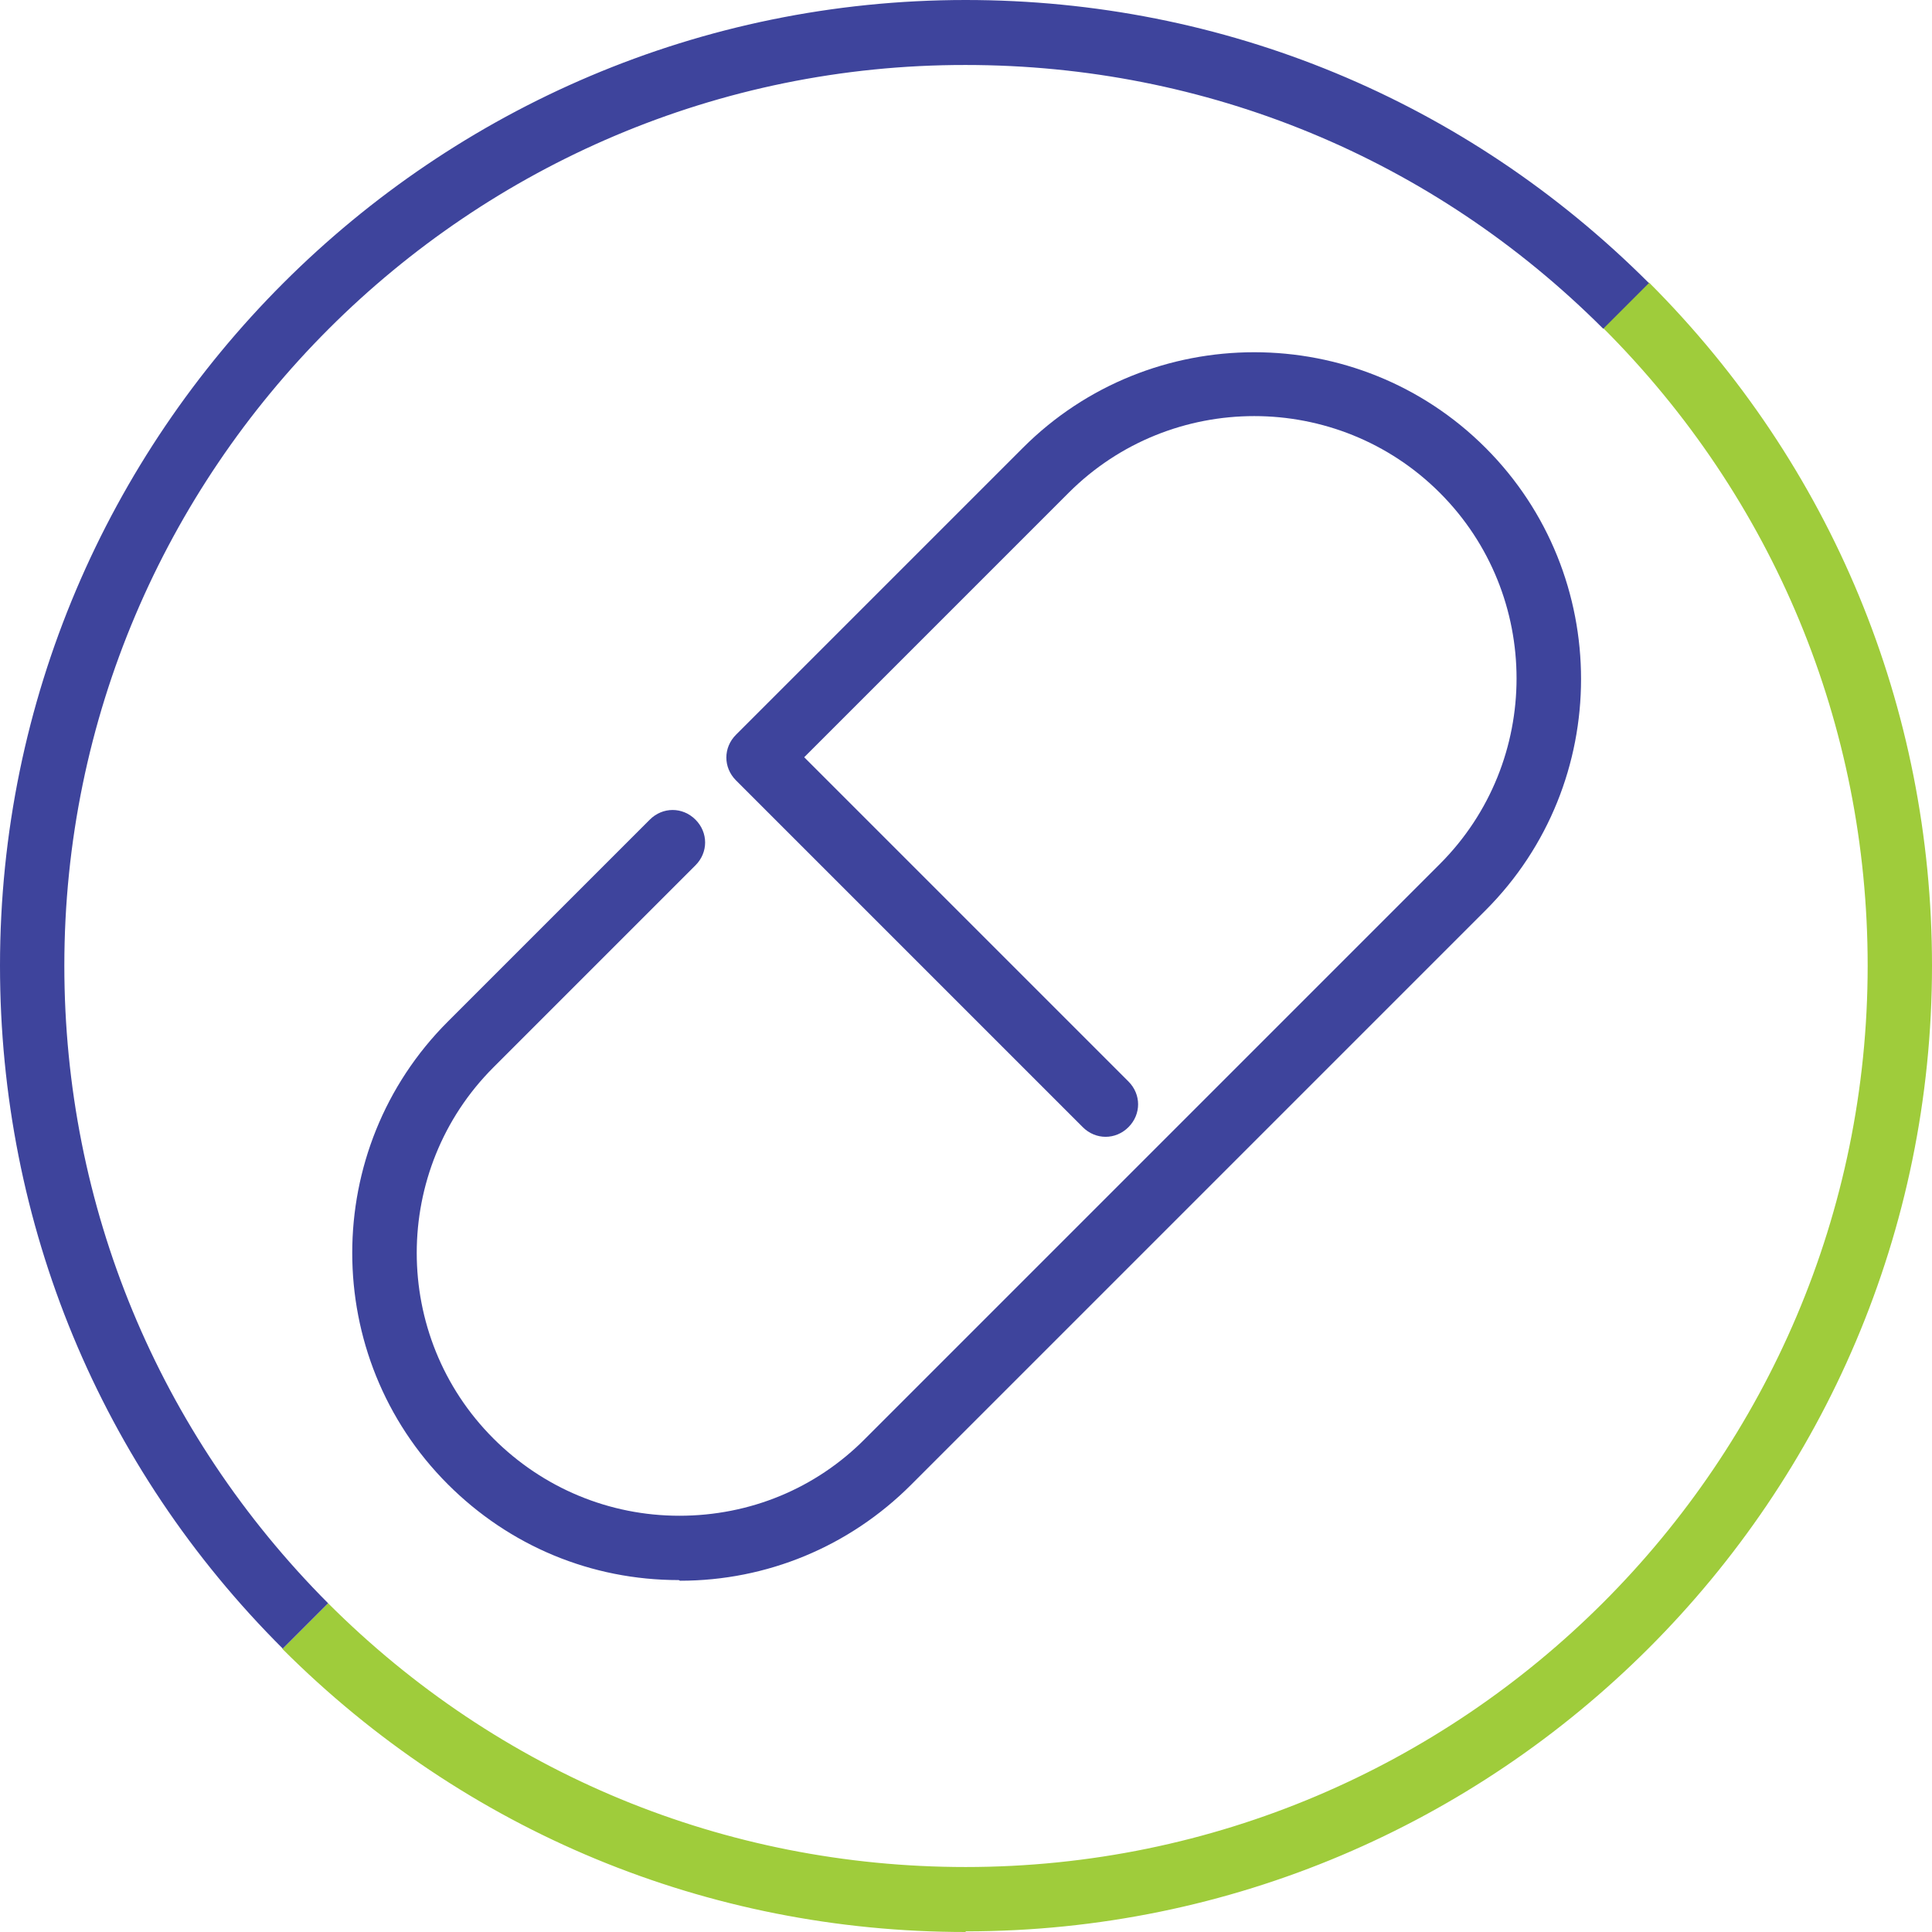
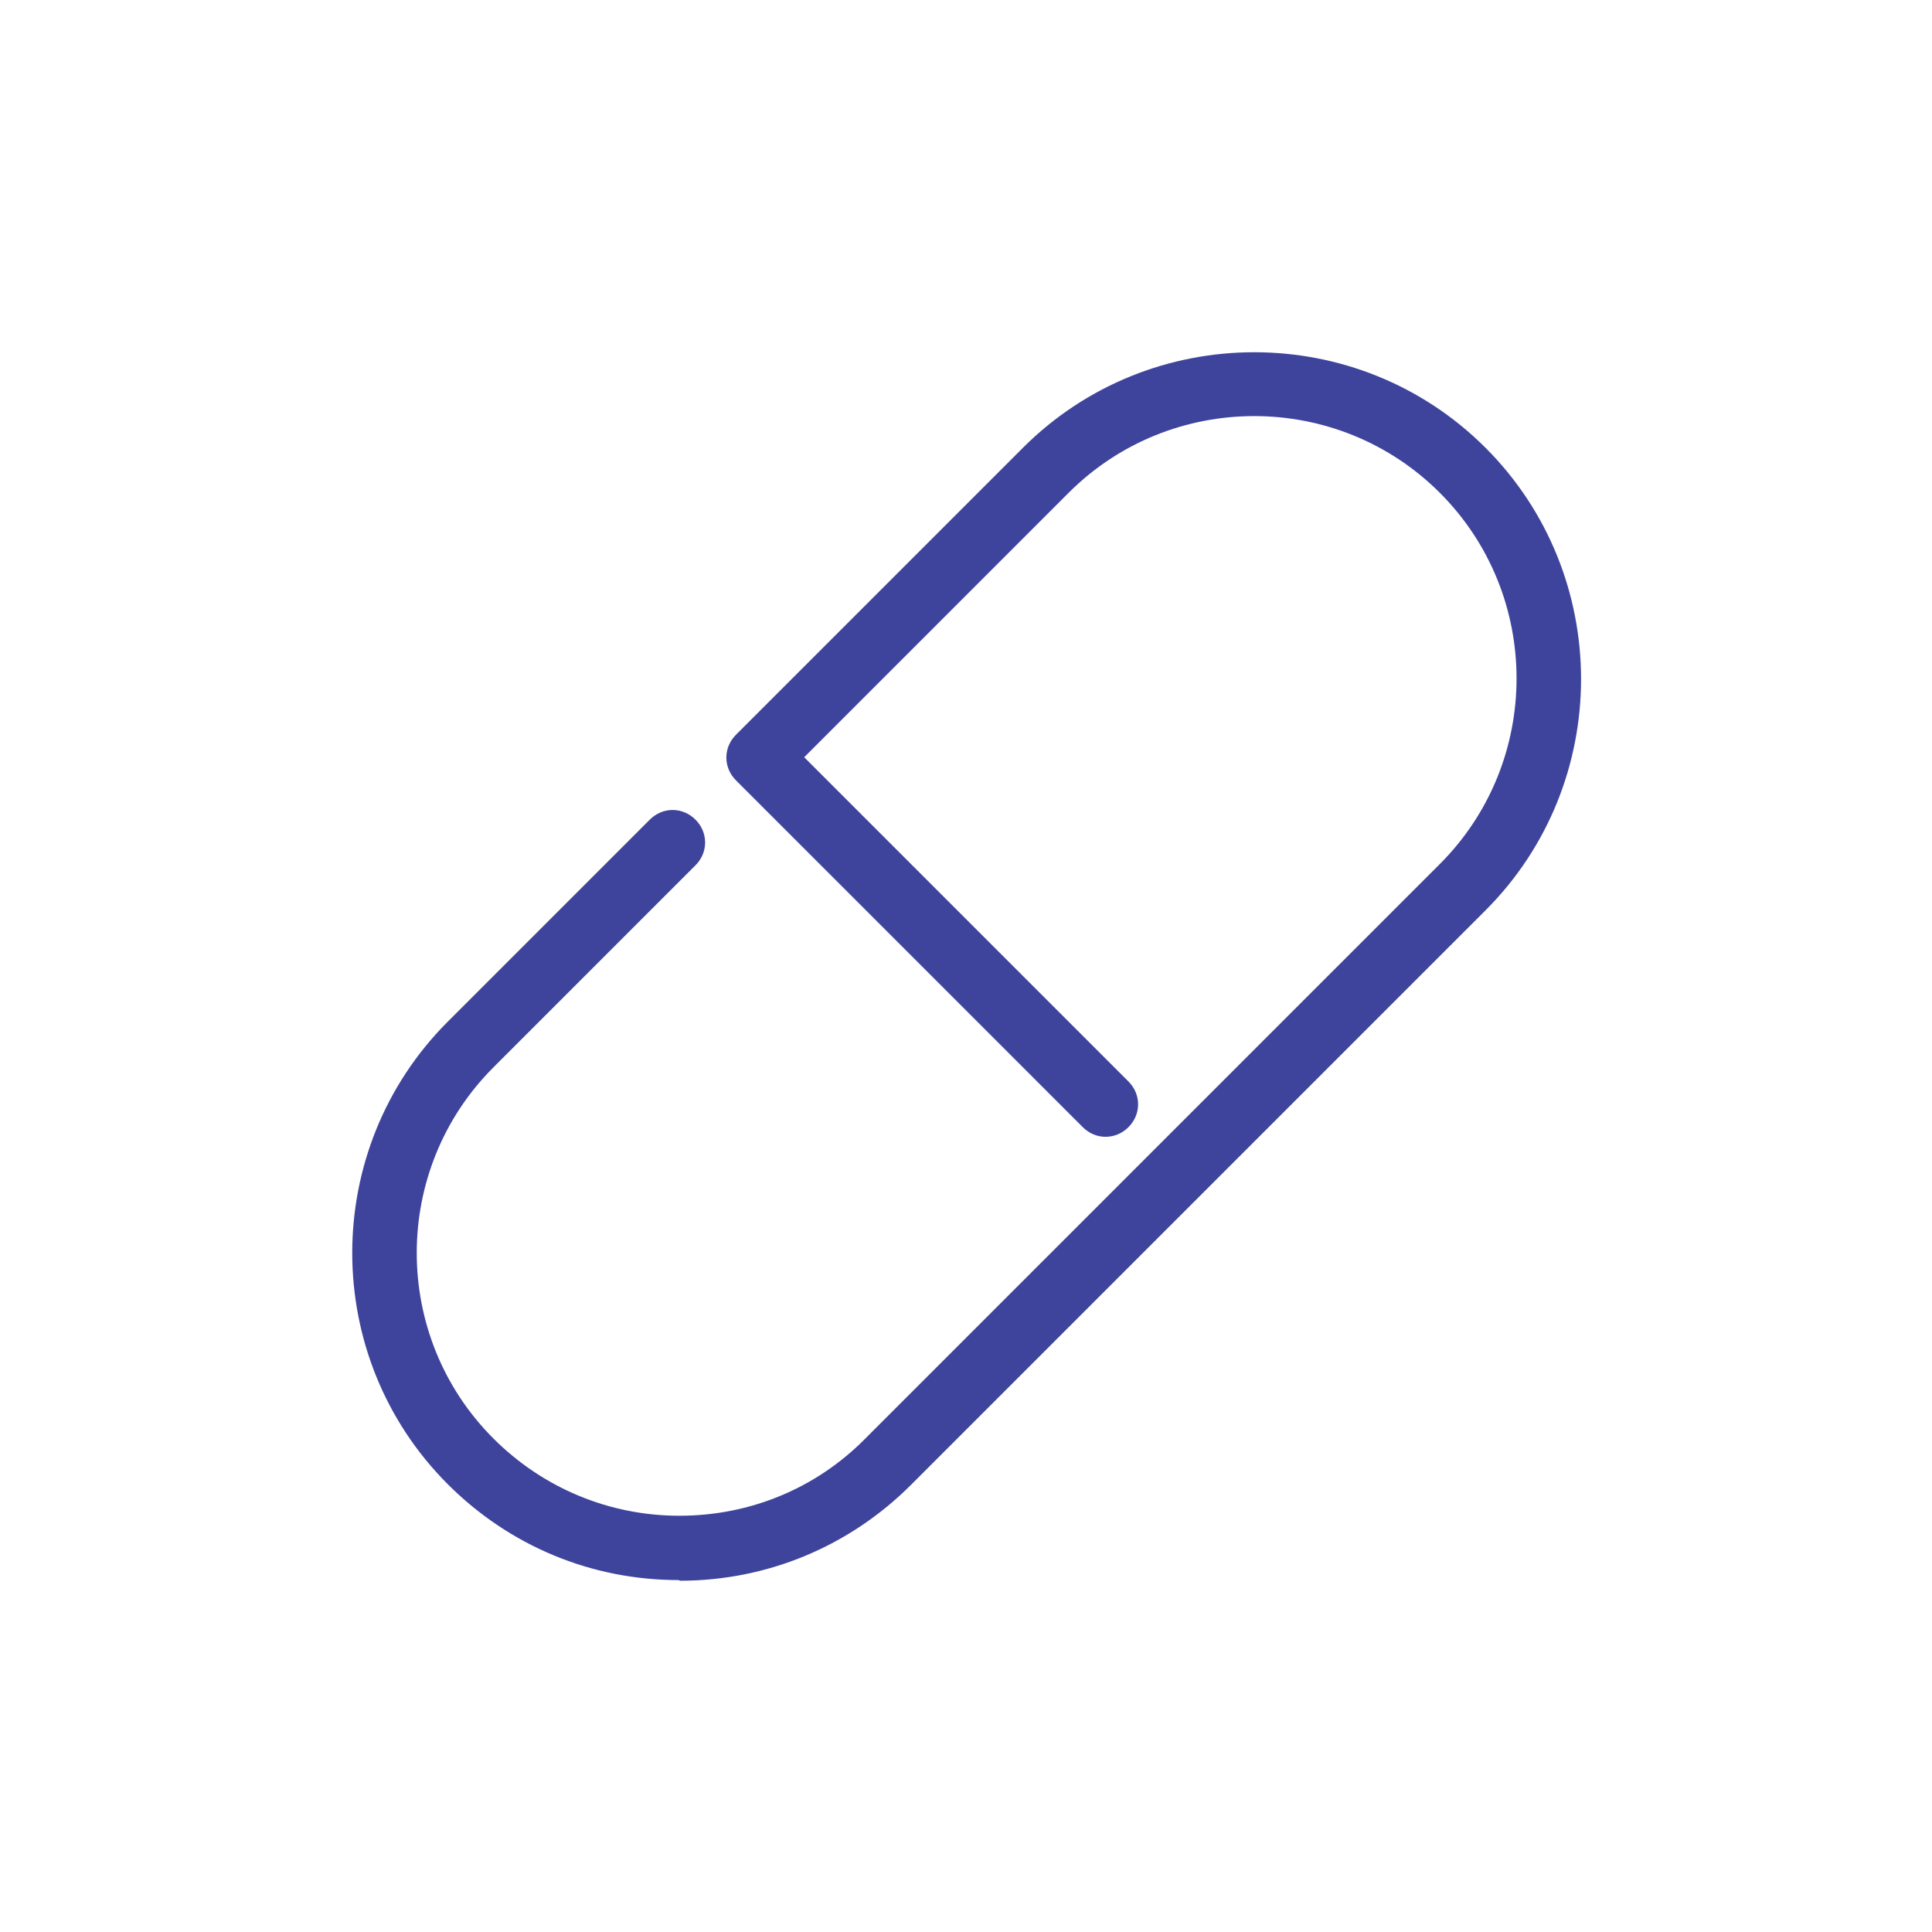
<svg xmlns="http://www.w3.org/2000/svg" id="Camada_2" viewBox="0 0 30.03 30.03">
  <defs>
    <style>
      .cls-1 {
        fill: #9fcc3b;
      }

      .cls-2 {
        fill: #3e449c;
      }
    </style>
  </defs>
  <g id="Layer_1">
    <g>
      <path class="cls-2" d="M10.55,24.56c-1.36,0-2.63-.53-3.59-1.49-1.98-1.98-1.98-5.21,0-7.19l3.14-3.14c.2-.2.51-.2.71,0s.2.51,0,.71l-3.14,3.14c-1.59,1.59-1.59,4.18,0,5.77.77.77,1.8,1.2,2.89,1.2s2.12-.42,2.89-1.2l8.93-8.93c1.59-1.59,1.59-4.18,0-5.77s-4.18-1.59-5.77,0l-4.11,4.11,5.04,5.04c.2.2.2.51,0,.71s-.51.2-.71,0l-5.39-5.39c-.2-.2-.2-.51,0-.71l4.46-4.46c1.98-1.98,5.21-1.98,7.19,0s1.98,5.21,0,7.19l-8.93,8.93c-.96.96-2.24,1.49-3.59,1.49Z" />
-       <path class="cls-1" d="M15.01,30.03c-4.01,0-7.78-1.56-10.62-4.4l.71-.71c2.65,2.65,6.17,4.1,9.91,4.1,7.73,0,14.02-6.29,14.02-14.01,0-3.74-1.46-7.26-4.11-9.91l.71-.71c2.84,2.84,4.4,6.61,4.4,10.62,0,8.28-6.74,15.01-15.02,15.01Z" />
-       <path class="cls-2" d="M4.4,25.63C1.56,22.8,0,19.03,0,15.01,0,6.73,6.74,0,15.01,0c4.01,0,7.78,1.56,10.62,4.4l-.71.71c-2.65-2.65-6.17-4.1-9.91-4.1C7.29,1,1,7.29,1,15.01c0,3.74,1.46,7.26,4.1,9.91l-.71.71Z" />
    </g>
  </g>
</svg>